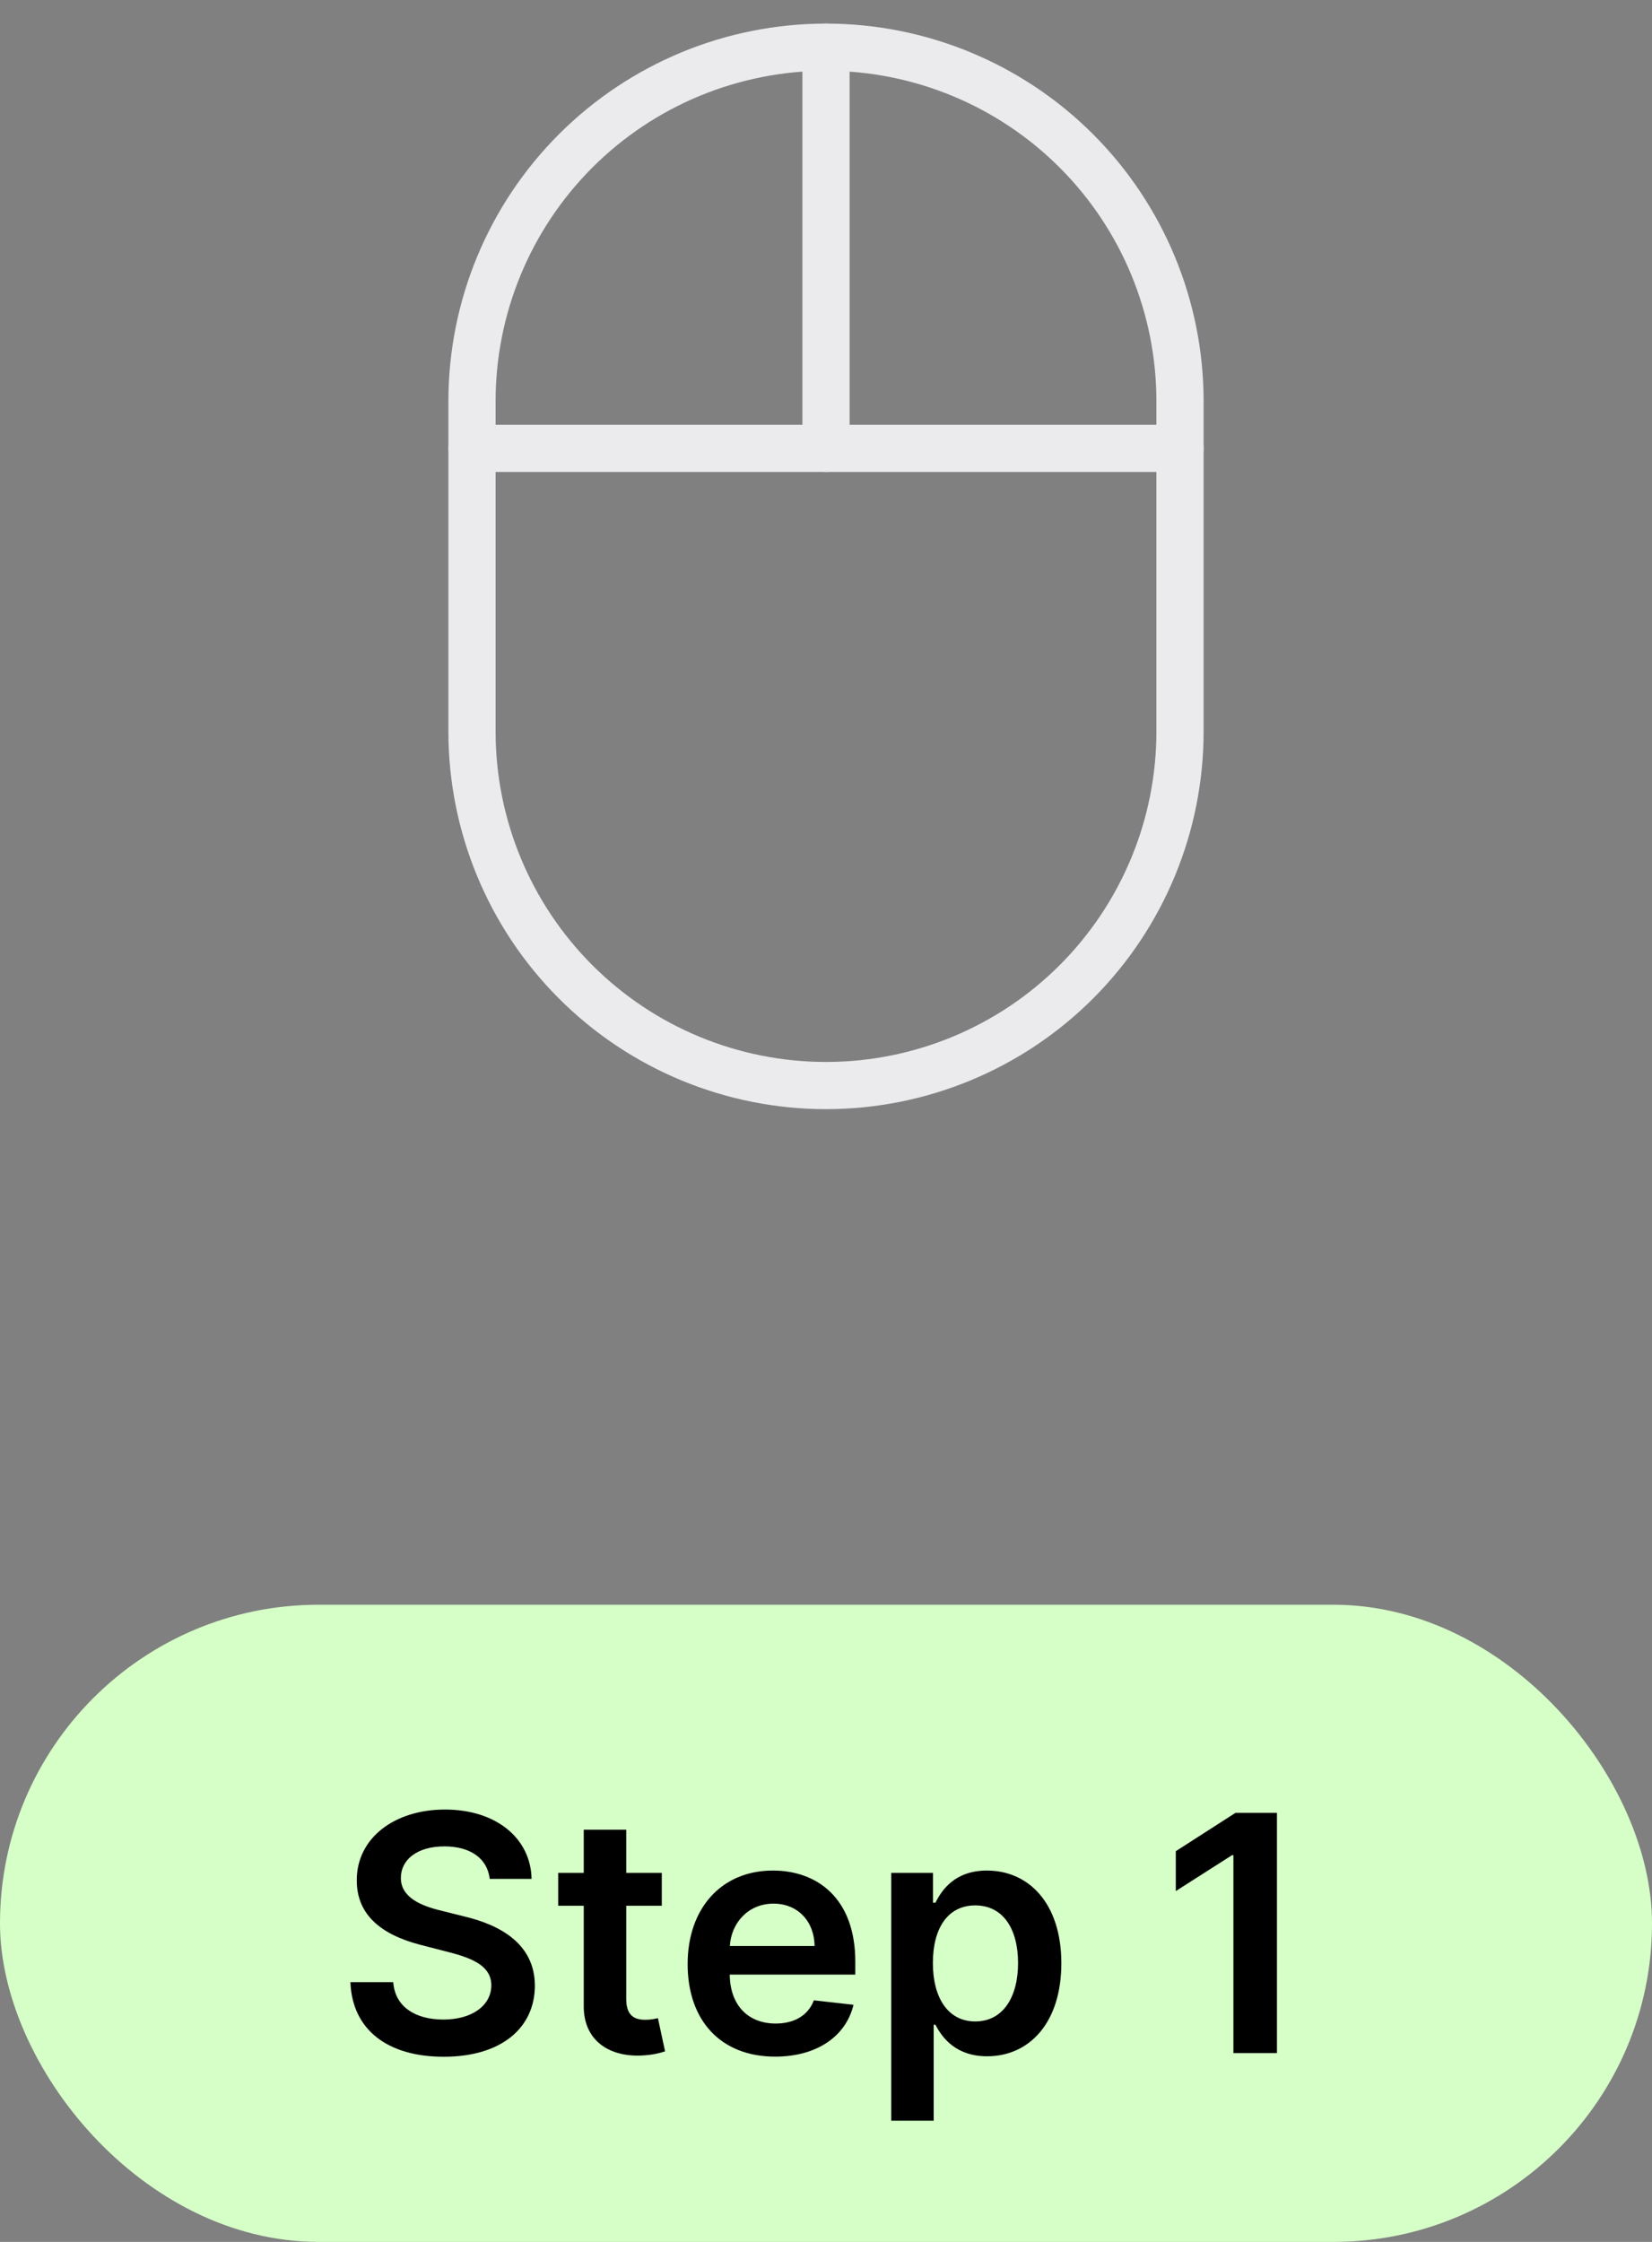
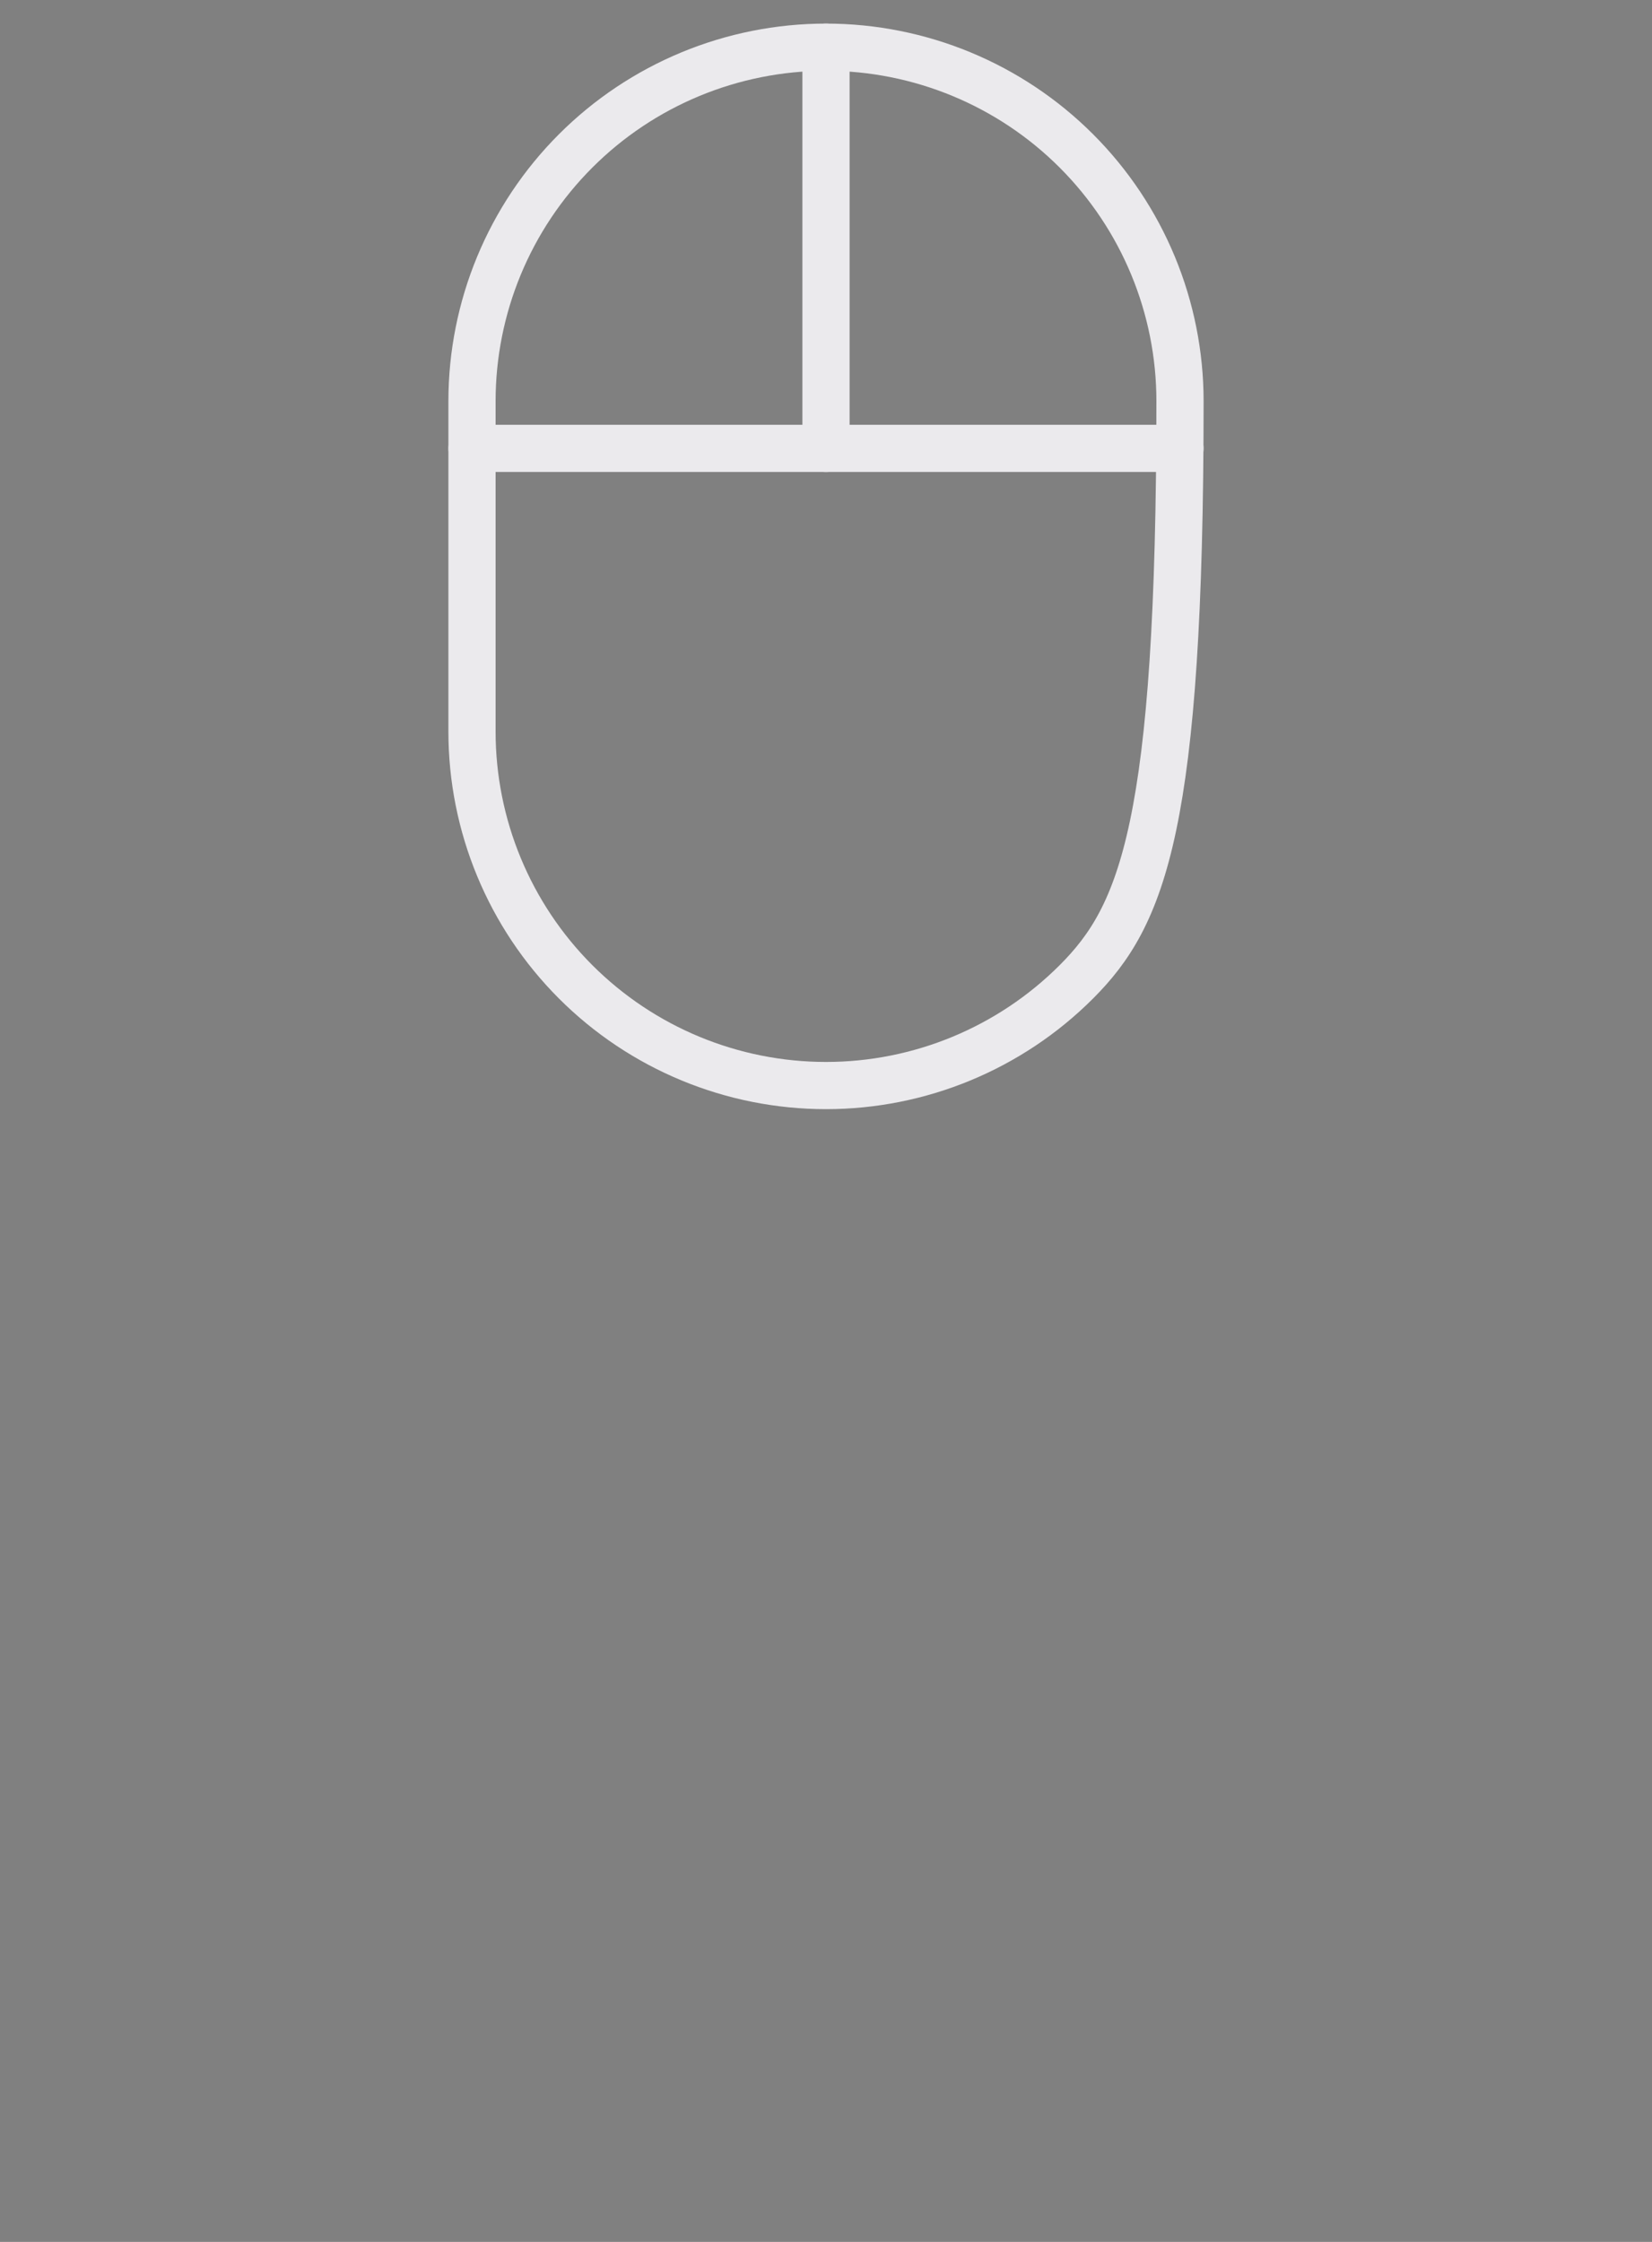
<svg xmlns="http://www.w3.org/2000/svg" width="70" height="95" viewBox="0 0 70 95" fill="none">
  <rect x="0" y="0" width="70" height="95" fill="#808080" stroke="none" />
-   <rect y="68" width="70" height="27" rx="13.5" fill="#D6FFC8" />
-   <path d="M20.75 79.617H22.524C22.49 77.897 21.023 76.679 18.855 76.679C16.718 76.679 15.112 77.882 15.117 79.682C15.117 81.144 16.156 81.984 17.831 82.416L18.99 82.715C20.088 82.993 20.814 83.336 20.819 84.126C20.814 84.996 19.989 85.578 18.786 85.578C17.632 85.578 16.738 85.061 16.663 83.992H14.848C14.923 86.016 16.429 87.154 18.801 87.154C21.242 87.154 22.659 85.936 22.664 84.141C22.659 82.376 21.202 81.571 19.671 81.208L18.716 80.969C17.881 80.771 16.976 80.418 16.986 79.567C16.991 78.802 17.677 78.24 18.831 78.24C19.929 78.24 20.655 78.752 20.75 79.617ZM28.042 79.364H26.535V77.534H24.735V79.364H23.652V80.756H24.735V85.001C24.726 86.438 25.77 87.144 27.122 87.104C27.634 87.09 27.987 86.99 28.181 86.925L27.878 85.519C27.778 85.543 27.574 85.588 27.351 85.588C26.898 85.588 26.535 85.429 26.535 84.703V80.756H28.042V79.364ZM32.845 87.149C34.625 87.149 35.848 86.279 36.166 84.952L34.486 84.763C34.242 85.409 33.646 85.747 32.87 85.747C31.707 85.747 30.936 84.981 30.921 83.674H36.241V83.122C36.241 80.442 34.63 79.264 32.751 79.264C30.564 79.264 29.137 80.87 29.137 83.227C29.137 85.623 30.544 87.149 32.845 87.149ZM30.926 82.461C30.981 81.487 31.702 80.666 32.776 80.666C33.81 80.666 34.506 81.422 34.516 82.461H30.926ZM37.764 89.864H39.563V85.797H39.638C39.921 86.354 40.513 87.134 41.825 87.134C43.625 87.134 44.972 85.707 44.972 83.192C44.972 80.646 43.585 79.264 41.82 79.264C40.473 79.264 39.911 80.075 39.638 80.626H39.533V79.364H37.764V89.864ZM39.529 83.182C39.529 81.7 40.165 80.741 41.323 80.741C42.521 80.741 43.138 81.76 43.138 83.182C43.138 84.614 42.511 85.658 41.323 85.658C40.175 85.658 39.529 84.663 39.529 83.182ZM54.108 76.818H52.353L49.822 78.444V80.134L52.204 78.613H52.263V87H54.108V76.818Z" fill="black" />
  <path d="M35 2V19" stroke="#EBEAED" stroke-width="2" stroke-miterlimit="10" stroke-linecap="round" stroke-linejoin="round" />
  <path d="M20 19H50" stroke="#EBEAED" stroke-width="2" stroke-miterlimit="10" stroke-linecap="round" stroke-linejoin="round" />
-   <path d="M35 46C31.022 46 27.206 44.42 24.393 41.607C21.58 38.794 20 34.978 20 31V17C20 13.022 21.58 9.206 24.393 6.393C27.206 3.58 31.022 2 35 2V2C38.978 2 42.794 3.58 45.607 6.393C48.42 9.206 50 13.022 50 17V31C50 34.978 48.42 38.794 45.607 41.607C42.794 44.42 38.978 46 35 46Z" stroke="#EBEAED" stroke-width="2" stroke-miterlimit="10" stroke-linecap="round" stroke-linejoin="round" />
+   <path d="M35 46C31.022 46 27.206 44.42 24.393 41.607C21.58 38.794 20 34.978 20 31V17C20 13.022 21.58 9.206 24.393 6.393C27.206 3.58 31.022 2 35 2V2C38.978 2 42.794 3.58 45.607 6.393C48.42 9.206 50 13.022 50 17C50 34.978 48.42 38.794 45.607 41.607C42.794 44.42 38.978 46 35 46Z" stroke="#EBEAED" stroke-width="2" stroke-miterlimit="10" stroke-linecap="round" stroke-linejoin="round" />
</svg>